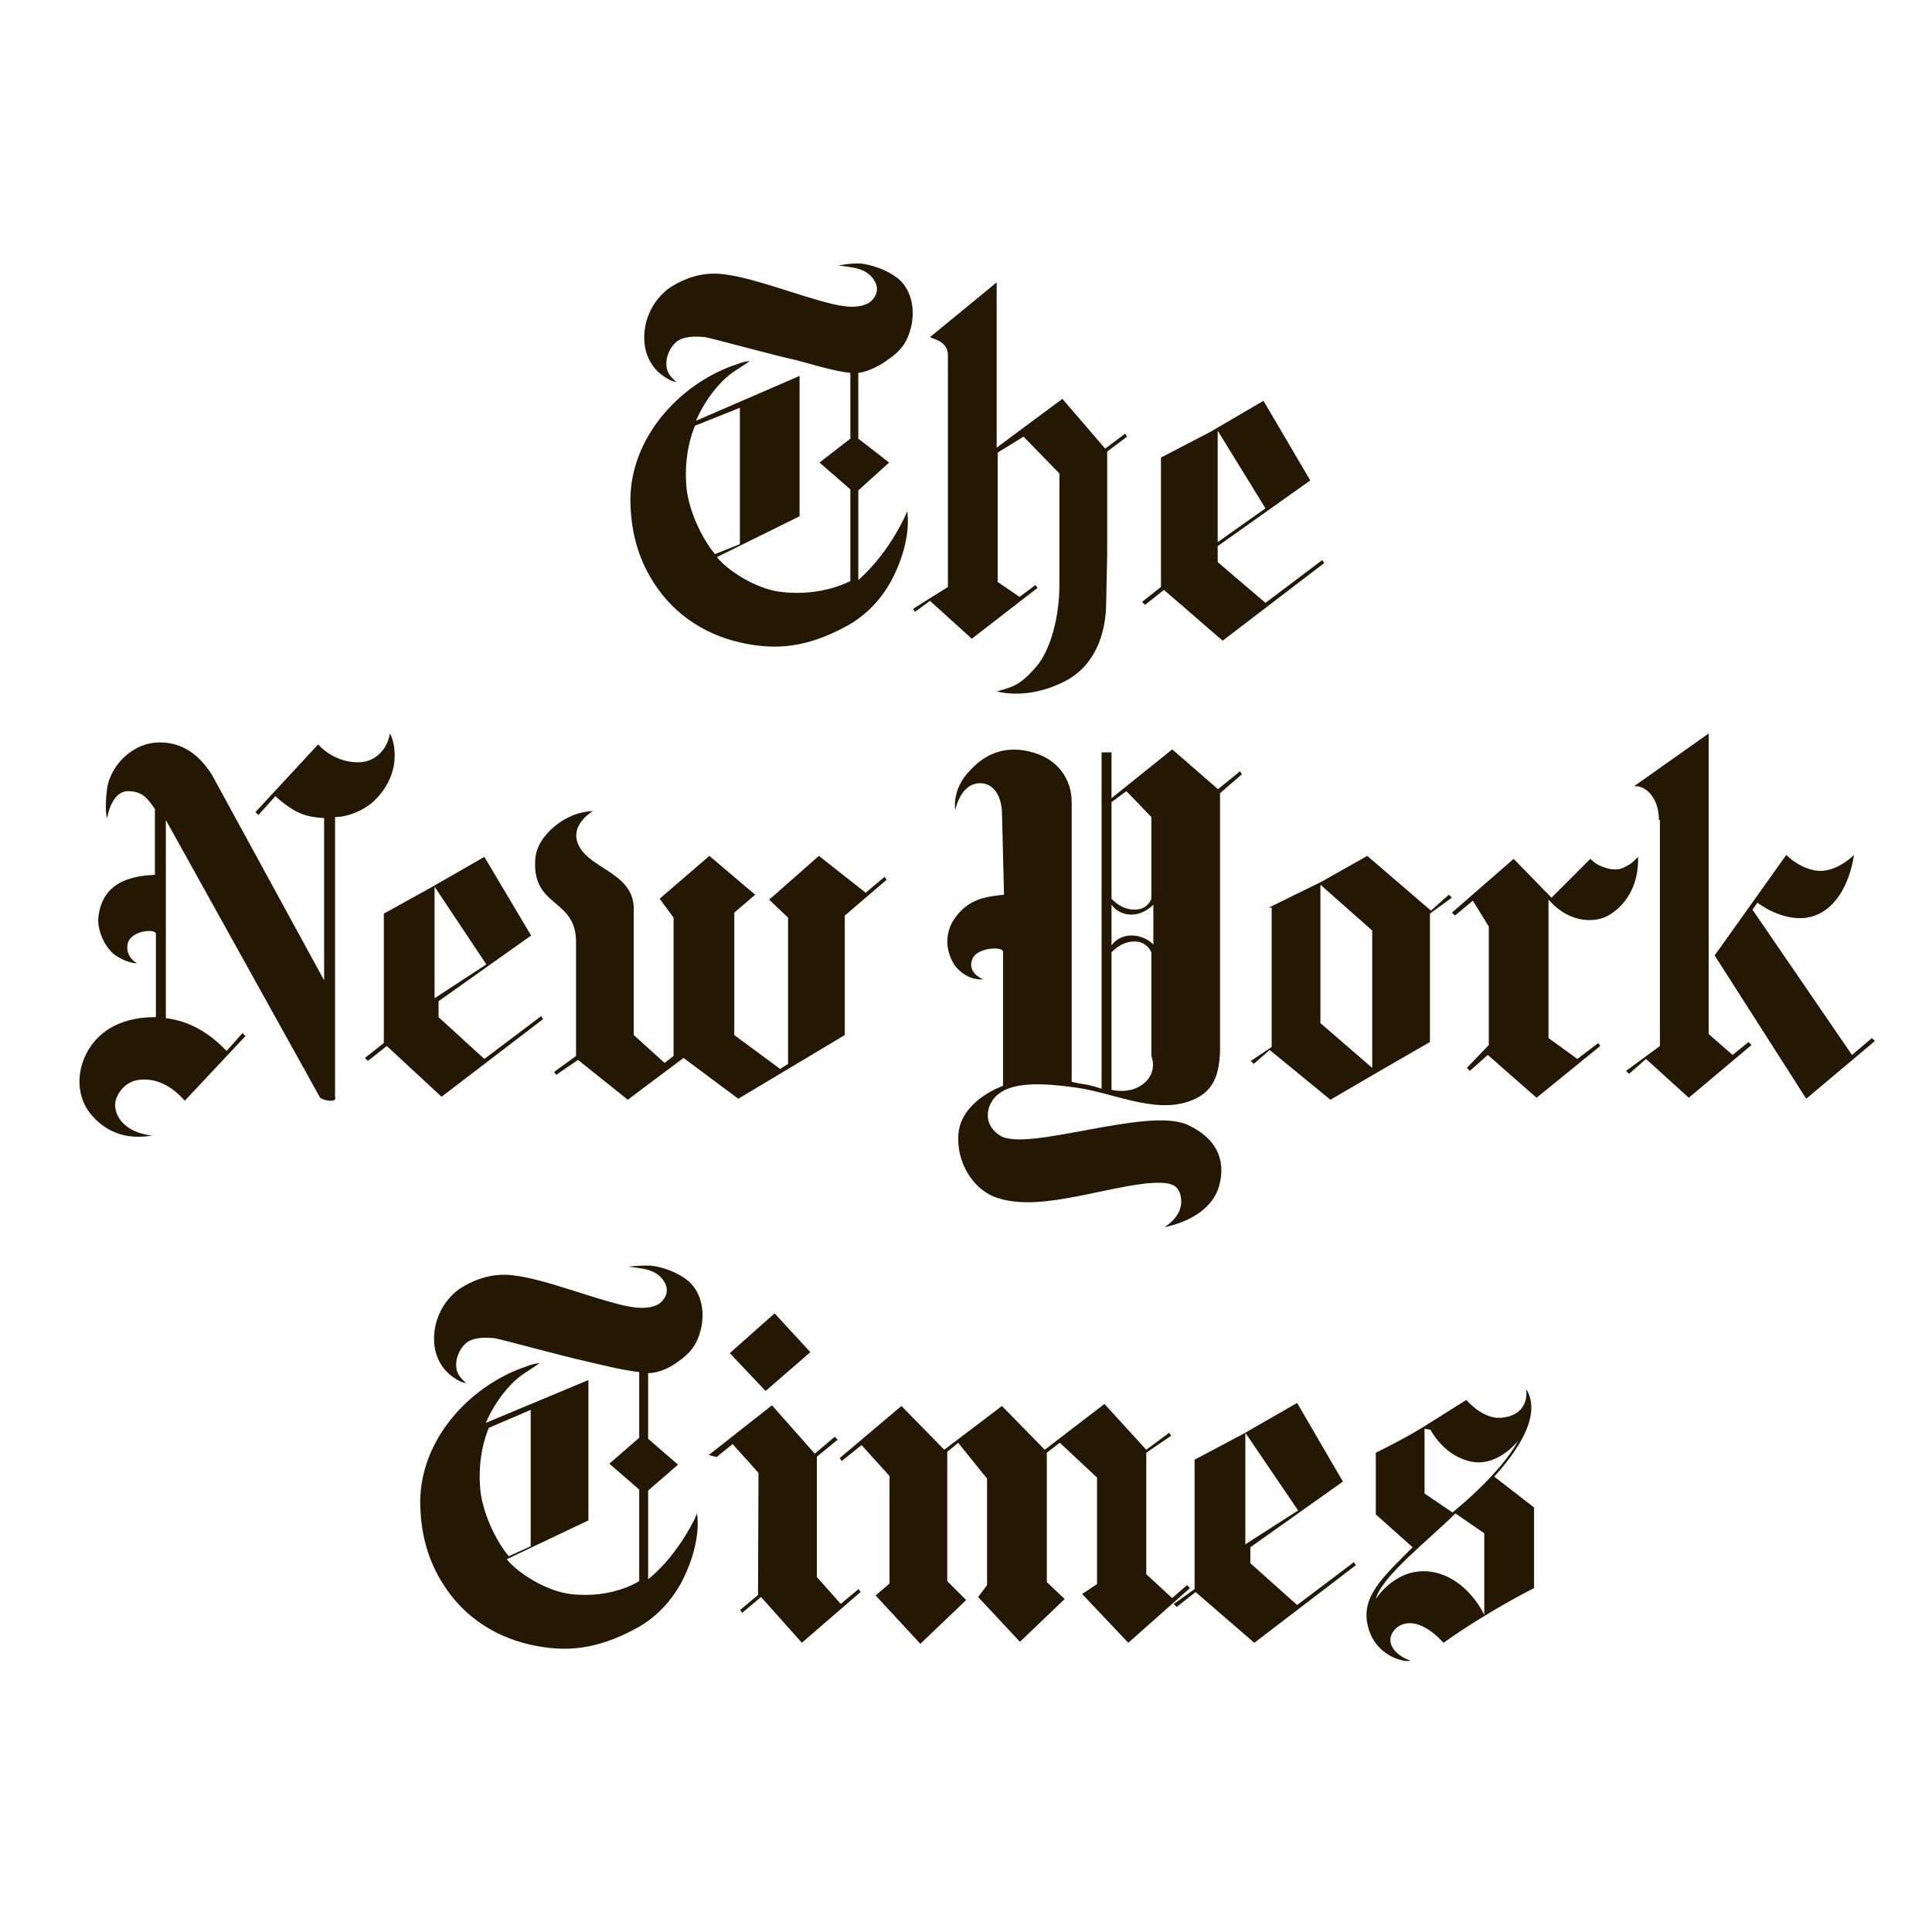
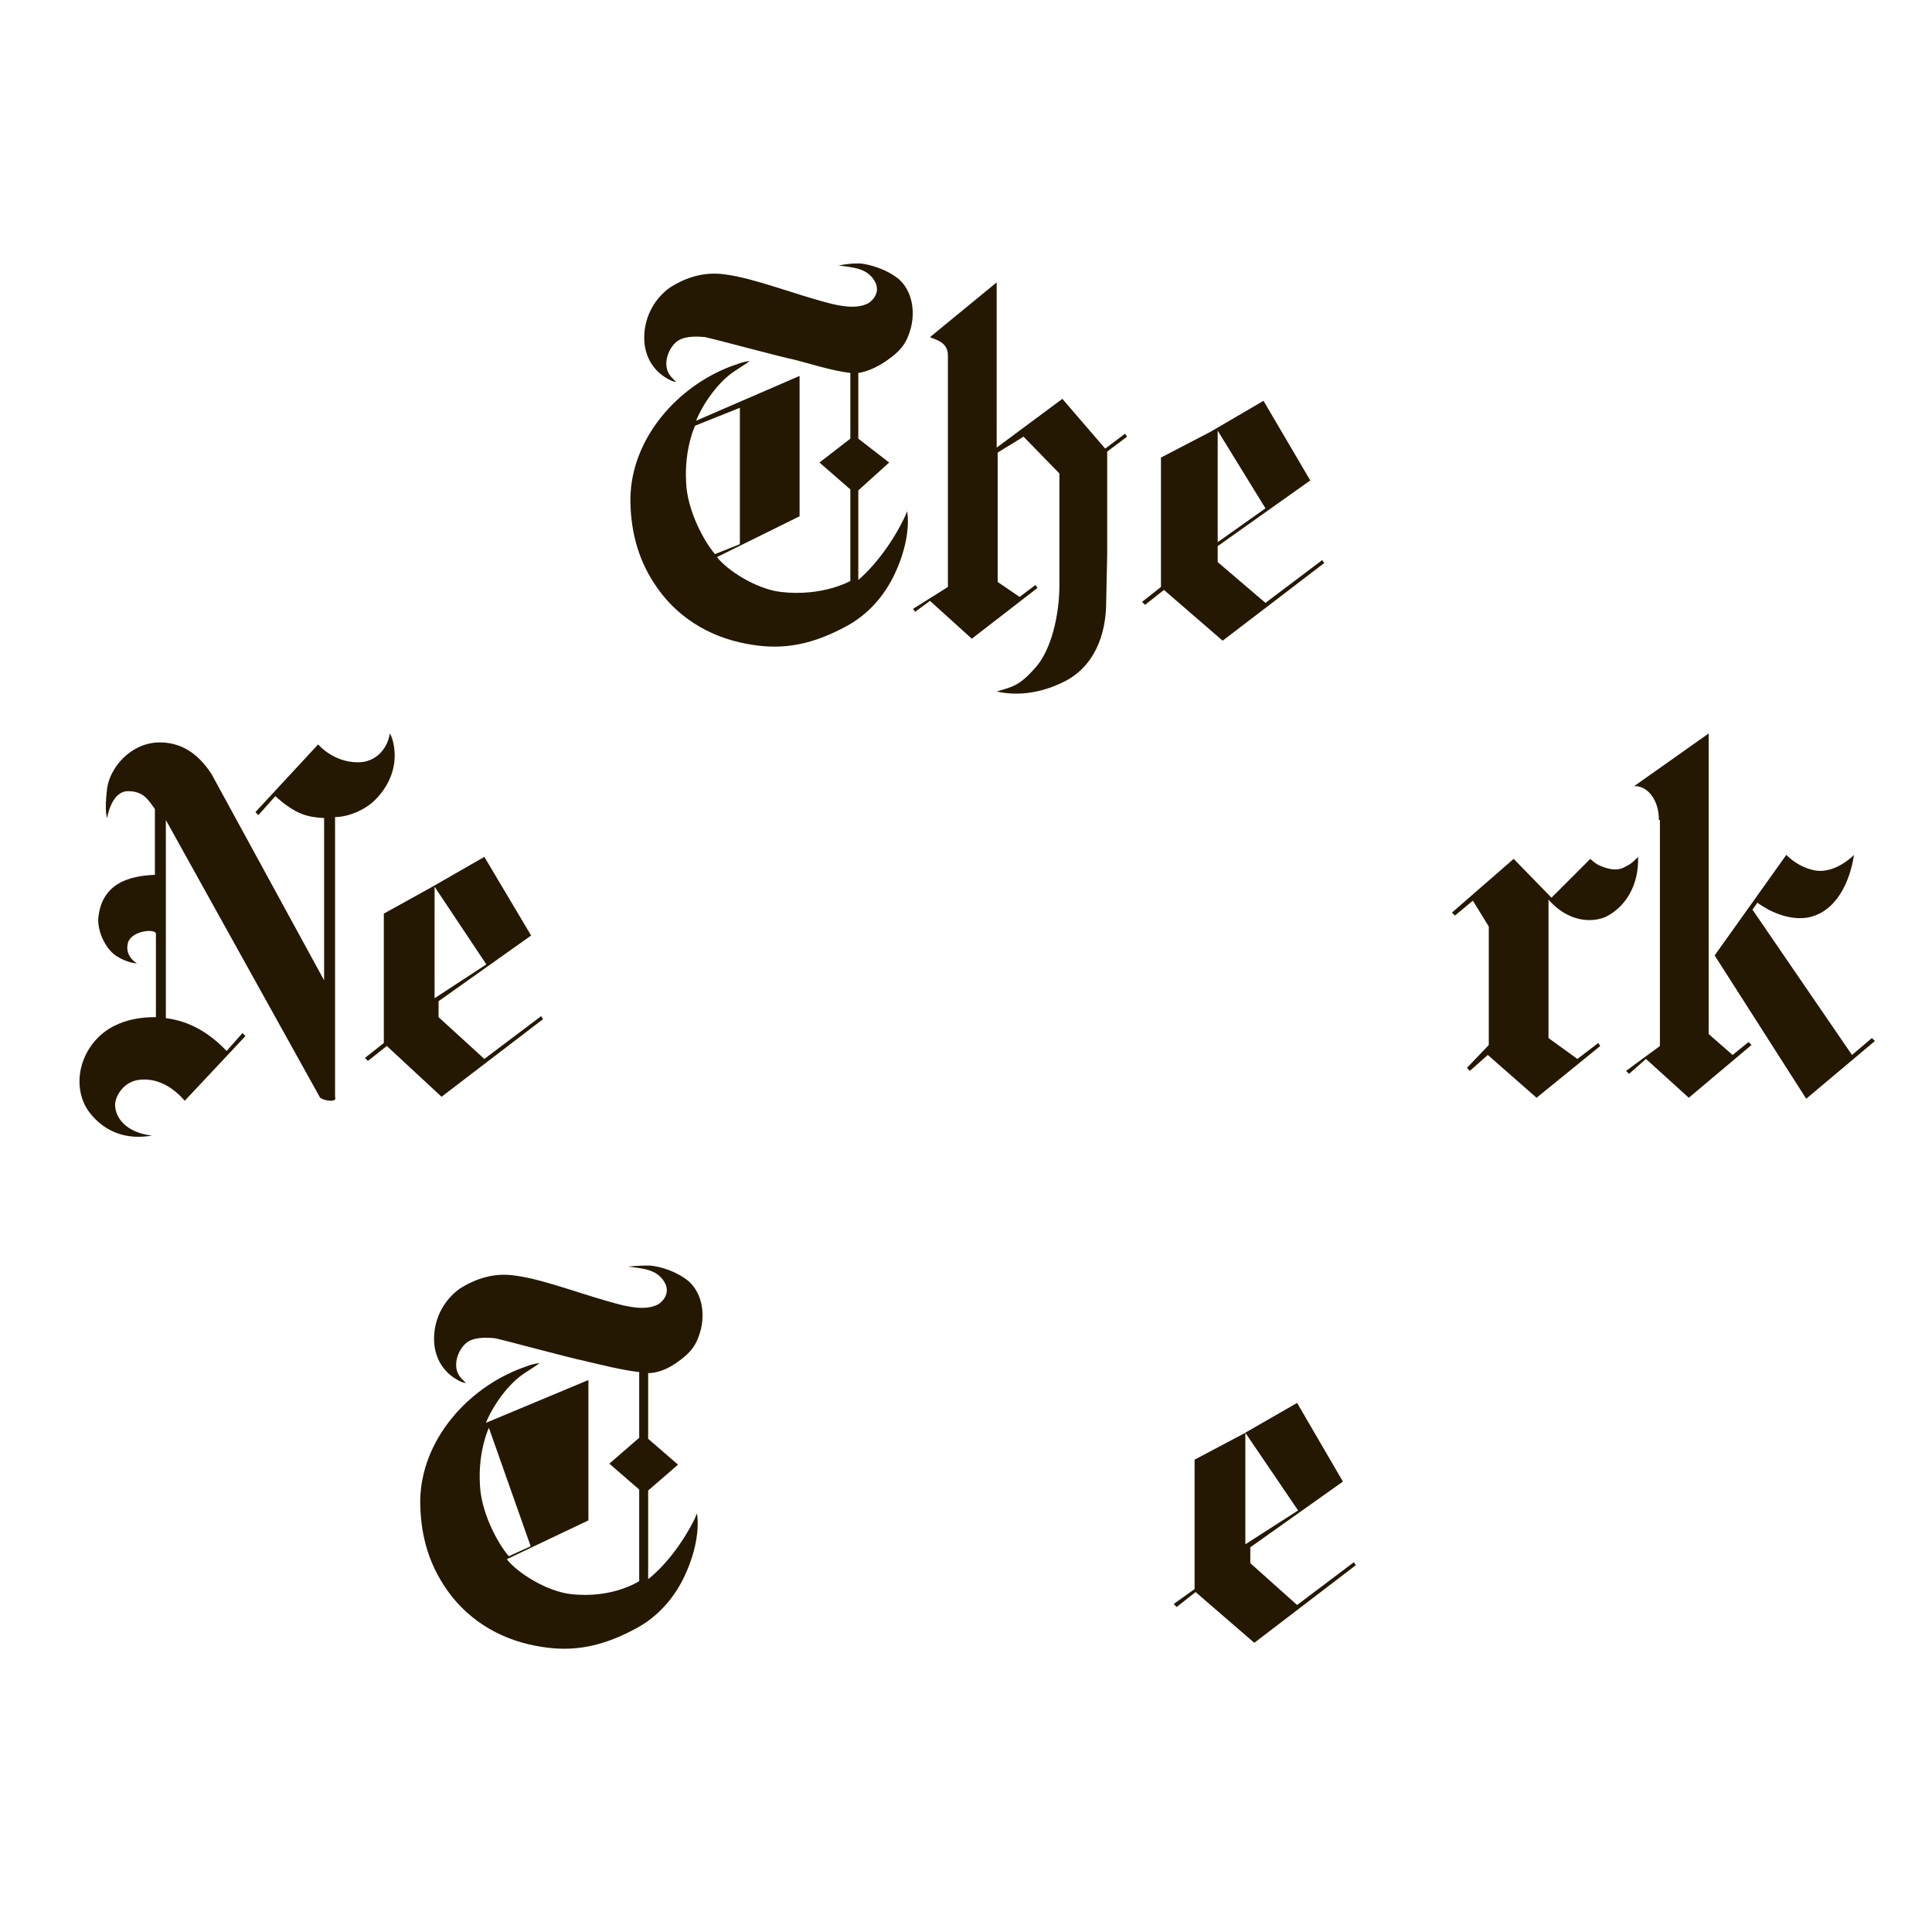
<svg xmlns="http://www.w3.org/2000/svg" width="66" height="66" viewBox="0 0 66 66" fill="none">
  <path d="M25.275 18.589V13.931L23.745 14.543C23.745 14.543 23.371 15.325 23.439 16.481C23.473 17.399 24.017 18.453 24.425 18.929L25.275 18.589ZM29.389 9C29.729 9.034 30.308 9.204 30.715 9.544C31.158 9.952 31.26 10.598 31.124 11.176C30.988 11.686 30.817 11.958 30.273 12.332C29.729 12.706 29.321 12.74 29.321 12.74V14.985L30.375 15.801L29.321 16.753V19.813C29.321 19.813 30.206 19.099 30.886 17.705C30.886 17.705 30.92 17.637 30.988 17.467C31.056 17.841 31.022 18.623 30.579 19.575C30.239 20.323 29.661 21.003 28.879 21.411C27.553 22.125 26.533 22.194 25.479 21.989C24.221 21.751 23.065 21.071 22.317 19.881C21.773 19.031 21.535 18.079 21.535 17.025C21.569 14.951 23.167 13.182 25.003 12.502C25.241 12.434 25.309 12.366 25.615 12.332C25.479 12.434 25.309 12.536 25.105 12.672C24.527 13.046 24.017 13.794 23.779 14.373L27.315 12.842V17.637L24.493 19.031C24.833 19.473 25.819 20.119 26.669 20.221C28.097 20.391 29.049 19.847 29.049 19.847V16.719L27.995 15.801L29.049 14.985V12.74C28.437 12.672 27.587 12.4 27.179 12.298C26.533 12.162 24.425 11.584 24.085 11.516C23.745 11.482 23.337 11.482 23.099 11.686C22.861 11.89 22.691 12.298 22.793 12.638C22.861 12.842 22.997 12.944 23.099 13.046C23.099 13.046 22.963 13.046 22.759 12.91C22.351 12.672 22.045 12.23 22.011 11.652C21.991 11.296 22.061 10.941 22.216 10.62C22.371 10.299 22.604 10.023 22.895 9.816C23.439 9.476 24.051 9.272 24.765 9.374C25.819 9.51 27.213 10.088 28.471 10.394C28.947 10.496 29.321 10.53 29.661 10.36C29.831 10.258 30.104 9.952 29.865 9.578C29.593 9.136 29.083 9.136 28.641 9.068C29.049 9 29.117 9 29.389 9" fill="#251802" />
  <path d="M43.23 17.365L41.598 18.521V14.713L43.23 17.365ZM43.163 13.692L41.36 14.746L39.66 15.631V20.051L39.014 20.561L39.116 20.663L39.762 20.153L41.768 21.887L45.237 19.235L45.169 19.133L43.23 20.595L41.598 19.201V18.657L44.761 16.413L43.163 13.692Z" fill="#251802" />
  <path d="M34.048 23.622C34.49 23.724 35.306 23.792 36.292 23.316C37.381 22.806 37.789 21.684 37.789 20.561L37.823 18.963V15.427L38.503 14.917L38.435 14.815L37.755 15.325L36.292 13.625L34.048 15.291V9.646L31.77 11.516C31.872 11.585 32.382 11.652 32.382 12.129V20.051L31.192 20.799L31.26 20.901L31.77 20.527L33.198 21.82L35.442 20.085L35.374 19.983L34.83 20.391L34.082 19.881V15.461L34.966 14.917L36.191 16.175V19.983C36.191 21.003 35.918 22.194 35.374 22.806C34.83 23.418 34.626 23.452 34.048 23.622" fill="#251802" />
  <path d="M44.345 51.599L42.543 52.755V48.947L44.345 51.599ZM44.311 47.926L42.475 48.981L40.809 49.865V54.285L40.095 54.795L40.197 54.897L40.843 54.387L42.849 56.121L46.318 53.469L46.25 53.367L44.311 54.829L42.713 53.401V52.857L45.876 50.613L44.311 47.926Z" fill="#251802" />
-   <path d="M38.544 56.12L40.653 54.251L40.551 54.149L40.042 54.592L39.158 53.775V49.627L40.008 49.048L39.94 48.947L39.158 49.525L37.73 47.961L35.69 49.525L34.228 48.03L32.257 49.525L30.794 48.03L28.686 49.81L28.753 49.912L29.433 49.367L30.387 50.423V54.096L29.912 54.503L31.441 56.156L33.006 54.66L32.36 54.014V49.594L32.733 49.289L33.719 50.513V54.15L33.414 54.557L34.842 56.087L36.372 54.625L35.761 54.046V49.626L36.204 49.286L37.476 50.476V54.114L36.967 54.453L38.544 56.12ZM25.895 54.489L25.285 54.997L25.352 55.099L25.998 54.555L27.392 56.119L29.399 54.385L29.332 54.283L28.721 54.791L27.905 53.873V49.762L28.617 49.183L28.515 49.081L27.835 49.66L26.372 48.007L24.21 49.707L24.482 49.774L25.027 49.332L25.911 50.317L25.895 54.489ZM27.683 46.192L26.154 47.518L24.929 46.226L26.462 44.865L27.683 46.192Z" fill="#251802" />
-   <path d="M18.129 52.823V48.164L16.701 48.776C16.701 48.776 16.327 49.559 16.395 50.715C16.429 51.633 16.973 52.687 17.381 53.163L18.129 52.823ZM22.21 43.234C22.584 43.268 23.128 43.438 23.536 43.778C23.978 44.186 24.08 44.832 23.944 45.41C23.808 45.92 23.638 46.192 23.094 46.566C22.55 46.94 22.142 46.906 22.142 46.906V49.151L23.162 50.035L22.142 50.919V53.945C22.142 53.945 22.992 53.333 23.706 51.939C23.706 51.939 23.74 51.871 23.808 51.701C23.876 52.075 23.842 52.857 23.4 53.809C23.06 54.557 22.482 55.237 21.7 55.645C20.373 56.359 19.353 56.427 18.299 56.223C17.041 55.985 15.885 55.305 15.137 54.115C14.593 53.265 14.355 52.313 14.355 51.259C14.389 49.184 15.987 47.416 17.823 46.736C18.027 46.668 18.129 46.6 18.435 46.566C18.299 46.668 18.129 46.77 17.925 46.906C17.347 47.28 16.837 48.028 16.599 48.606L20.101 47.144V51.939L17.313 53.265C17.653 53.707 18.639 54.353 19.489 54.455C20.918 54.625 21.836 54.013 21.836 54.013V50.885L20.816 50.001L21.836 49.117V46.872C21.224 46.804 20.441 46.6 19.999 46.498C19.353 46.362 17.245 45.784 16.905 45.716C16.565 45.682 16.157 45.682 15.919 45.886C15.681 46.09 15.511 46.498 15.613 46.838C15.681 47.042 15.817 47.144 15.919 47.246C15.919 47.246 15.783 47.246 15.579 47.11C15.171 46.872 14.865 46.43 14.831 45.852C14.811 45.496 14.882 45.141 15.036 44.82C15.191 44.499 15.424 44.222 15.715 44.016C16.259 43.676 16.871 43.472 17.585 43.574C18.639 43.71 20.033 44.288 21.291 44.594C21.768 44.696 22.142 44.73 22.482 44.56C22.652 44.458 22.924 44.152 22.686 43.778C22.414 43.336 21.904 43.336 21.462 43.268C21.836 43.234 21.938 43.234 22.21 43.234" fill="#251802" />
-   <path d="M48.665 48.81V51.021L49.617 51.667C49.617 51.667 51.249 50.374 51.861 49.218C51.861 49.218 51.113 50.205 50.127 49.898C49.277 49.66 48.869 48.844 48.869 48.844L48.665 48.81ZM46.999 54.625C46.999 54.625 47.713 53.469 48.971 53.707C50.161 53.945 50.705 55.169 50.705 55.169V52.381L49.719 51.701C48.835 52.585 47.203 53.843 46.999 54.625V54.625ZM48.189 56.733C47.951 56.801 46.965 56.563 46.727 55.543C46.489 54.557 47.203 53.911 48.257 52.857L46.999 51.735V49.626C46.999 49.626 47.917 49.184 48.631 48.742L50.093 47.824C50.093 47.824 50.637 48.47 51.249 48.436C52.202 48.368 52.167 47.62 52.133 47.45C52.303 47.722 52.745 48.572 51.045 50.443L52.406 51.497V54.251C52.406 54.251 50.841 55.033 49.311 56.121C49.311 56.121 48.461 55.101 47.747 55.577C47.271 55.951 47.509 56.495 48.189 56.733" fill="#251802" />
+   <path d="M18.129 52.823L16.701 48.776C16.701 48.776 16.327 49.559 16.395 50.715C16.429 51.633 16.973 52.687 17.381 53.163L18.129 52.823ZM22.21 43.234C22.584 43.268 23.128 43.438 23.536 43.778C23.978 44.186 24.08 44.832 23.944 45.41C23.808 45.92 23.638 46.192 23.094 46.566C22.55 46.94 22.142 46.906 22.142 46.906V49.151L23.162 50.035L22.142 50.919V53.945C22.142 53.945 22.992 53.333 23.706 51.939C23.706 51.939 23.74 51.871 23.808 51.701C23.876 52.075 23.842 52.857 23.4 53.809C23.06 54.557 22.482 55.237 21.7 55.645C20.373 56.359 19.353 56.427 18.299 56.223C17.041 55.985 15.885 55.305 15.137 54.115C14.593 53.265 14.355 52.313 14.355 51.259C14.389 49.184 15.987 47.416 17.823 46.736C18.027 46.668 18.129 46.6 18.435 46.566C18.299 46.668 18.129 46.77 17.925 46.906C17.347 47.28 16.837 48.028 16.599 48.606L20.101 47.144V51.939L17.313 53.265C17.653 53.707 18.639 54.353 19.489 54.455C20.918 54.625 21.836 54.013 21.836 54.013V50.885L20.816 50.001L21.836 49.117V46.872C21.224 46.804 20.441 46.6 19.999 46.498C19.353 46.362 17.245 45.784 16.905 45.716C16.565 45.682 16.157 45.682 15.919 45.886C15.681 46.09 15.511 46.498 15.613 46.838C15.681 47.042 15.817 47.144 15.919 47.246C15.919 47.246 15.783 47.246 15.579 47.11C15.171 46.872 14.865 46.43 14.831 45.852C14.811 45.496 14.882 45.141 15.036 44.82C15.191 44.499 15.424 44.222 15.715 44.016C16.259 43.676 16.871 43.472 17.585 43.574C18.639 43.71 20.033 44.288 21.291 44.594C21.768 44.696 22.142 44.73 22.482 44.56C22.652 44.458 22.924 44.152 22.686 43.778C22.414 43.336 21.904 43.336 21.462 43.268C21.836 43.234 21.938 43.234 22.21 43.234" fill="#251802" />
  <path d="M5.19 38.793C4.306 38.691 3.932 38.181 3.932 37.739C3.932 37.467 4.204 36.957 4.748 36.889C5.292 36.821 5.836 37.059 6.312 37.603L8.386 35.393L8.284 35.291L7.74 35.903C7.162 35.291 6.482 34.883 5.666 34.781V28.014L10.936 37.501C10.936 37.501 11.072 37.603 11.31 37.603C11.514 37.603 11.446 37.467 11.446 37.467V27.912C11.889 27.912 12.466 27.674 12.807 27.334C13.827 26.314 13.419 25.192 13.317 25.056C13.249 25.532 12.875 26.042 12.229 26.042C11.378 26.042 10.868 25.43 10.868 25.43L8.726 27.742L8.828 27.844L9.406 27.198C10.12 27.844 10.528 27.912 11.072 27.946V33.489L7.23 26.45C6.856 25.872 6.312 25.362 5.462 25.362C4.476 25.362 3.762 26.212 3.66 26.926C3.558 27.742 3.66 27.946 3.66 27.946C3.66 27.946 3.796 27.028 4.374 27.028C4.884 27.028 5.054 27.3 5.292 27.64V29.884C4.748 29.918 3.456 29.986 3.354 31.414C3.354 31.958 3.694 32.502 4 32.672C4.374 32.91 4.68 32.91 4.68 32.91C4.68 32.91 4.238 32.672 4.374 32.197C4.51 31.788 5.292 31.72 5.326 31.89V34.747C4.884 34.747 3.626 34.781 2.979 35.937C2.605 36.617 2.639 37.399 3.013 37.943C3.354 38.419 4.034 38.997 5.19 38.793" fill="#251802" />
  <path d="M16.614 32.945L14.846 34.101V30.292L16.614 32.945ZM16.546 29.272L14.71 30.326L13.112 31.21V35.631L12.466 36.141L12.568 36.243L13.214 35.733L15.084 37.467L18.552 34.815L18.485 34.713L16.546 36.175L14.982 34.747V34.203L18.144 31.959L16.546 29.272Z" fill="#251802" />
-   <path d="M21.446 37.569L19.746 36.209L18.998 36.719L18.93 36.617L19.678 36.073V32.231C19.712 30.667 18.182 31.041 18.284 29.374C18.318 28.626 19.066 28.082 19.44 27.912C19.848 27.708 20.256 27.708 20.256 27.708C20.256 27.708 19.542 28.116 19.712 28.728C19.984 29.68 21.616 29.748 21.65 31.007V35.359L22.704 36.311L23.01 36.073V31.347L22.534 30.701L24.234 29.238L25.799 30.565L25.084 31.177V35.359L26.649 36.515L26.921 36.345V31.347L26.275 30.735L27.975 29.238L29.573 30.497L30.219 29.953L30.287 30.055L28.859 31.279V35.359L25.221 37.535L23.35 36.141L21.446 37.569Z" fill="#251802" />
-   <path d="M45.108 34.951L46.877 36.481V31.789L45.108 30.224V34.951ZM48.883 31.108L49.495 30.564L49.597 30.666L48.849 31.21V35.597L47.081 36.617L45.449 37.569L43.374 35.869L42.83 36.345L42.728 36.243L43.442 35.767V31.006H43.34L45.142 30.122L46.707 29.238L48.883 31.108Z" fill="#251802" />
  <path d="M53.001 30.666L54.327 29.34C54.327 29.34 54.497 29.51 54.667 29.578C54.769 29.612 55.177 29.816 55.517 29.612C55.721 29.51 55.755 29.476 55.959 29.272C55.993 30.292 55.483 31.006 54.871 31.312C54.599 31.448 53.715 31.652 52.899 30.734V35.461L53.885 36.175L54.599 35.631L54.667 35.733L52.491 37.501L50.825 36.039L50.213 36.583L50.111 36.481L50.859 35.699V31.652L50.315 30.768L49.703 31.278L49.6 31.176L51.709 29.34L53.001 30.666Z" fill="#251802" />
  <path d="M58.575 32.639L61.023 29.204C61.023 29.204 61.363 29.578 61.907 29.714C62.655 29.918 63.335 29.204 63.335 29.204C63.199 30.122 62.723 31.177 61.737 31.347C60.853 31.483 60.037 30.837 60.037 30.837L59.867 31.075L63.267 36.039L63.947 35.461L64.049 35.563L61.703 37.535L58.575 32.639Z" fill="#251802" />
  <path d="M56.671 28.014C56.671 27.266 56.229 26.824 55.821 26.858L58.371 25.056V35.325L59.188 36.039L59.732 35.597L59.834 35.699L57.691 37.501L56.229 36.175L55.651 36.685L55.549 36.583L56.705 35.733V28.014H56.671Z" fill="#251802" />
-   <path d="M39.4 30.904C39.4 30.904 39.094 31.244 38.652 31.244C38.175 31.244 37.971 30.904 37.971 30.904V32.298C37.971 32.298 38.175 31.958 38.652 31.958C39.128 31.958 39.4 32.264 39.4 32.264V30.904ZM39.332 27.912L38.481 27.028L37.971 27.402V30.7C37.971 30.7 38.278 31.074 38.754 31.074C39.23 31.074 39.332 30.7 39.332 30.7V27.912ZM37.971 37.229C37.971 37.229 38.584 37.399 39.06 37.025C39.57 36.617 39.332 36.073 39.332 36.073V32.536C39.332 32.536 39.196 32.162 38.754 32.162C38.278 32.162 37.971 32.536 37.971 32.536V37.229ZM34.231 27.844C34.231 27.164 33.925 26.756 33.483 26.756C32.803 26.756 32.633 27.674 32.633 27.674C32.633 27.674 32.497 26.96 33.143 26.314C33.483 25.94 34.129 25.43 35.149 25.668C36.203 25.906 36.611 26.688 36.611 27.402V36.957C36.791 37 36.972 37.035 37.155 37.059C37.461 37.127 37.631 37.195 37.631 37.195V25.702H37.971V27.266L40.046 25.6L41.61 26.96L42.358 26.348L42.426 26.45L41.678 27.096V35.971C41.644 36.549 41.542 37.127 40.964 37.467C39.706 38.181 38.175 37.365 36.815 37.161C35.795 37.025 34.231 36.821 33.823 37.739C33.687 38.045 33.687 38.487 34.163 38.793C35.081 39.371 39.162 37.807 40.556 38.419C41.814 38.997 41.814 39.915 41.644 40.527C41.304 41.683 39.774 41.921 39.774 41.921C39.774 41.921 40.522 41.513 40.318 40.799C40.216 40.459 39.978 40.357 39.162 40.425C37.427 40.629 35.319 41.445 33.925 40.867C33.211 40.561 32.701 39.711 32.735 38.827C32.769 37.603 34.265 37.093 34.265 37.093V32.502C34.231 32.332 33.449 32.366 33.245 32.706C32.973 33.217 33.585 33.455 33.585 33.455C33.585 33.455 33.109 33.523 32.701 33.08C32.497 32.876 32.089 32.094 32.633 31.346C33.075 30.734 33.619 30.632 34.299 30.564L34.231 27.844Z" fill="#251802" />
</svg>